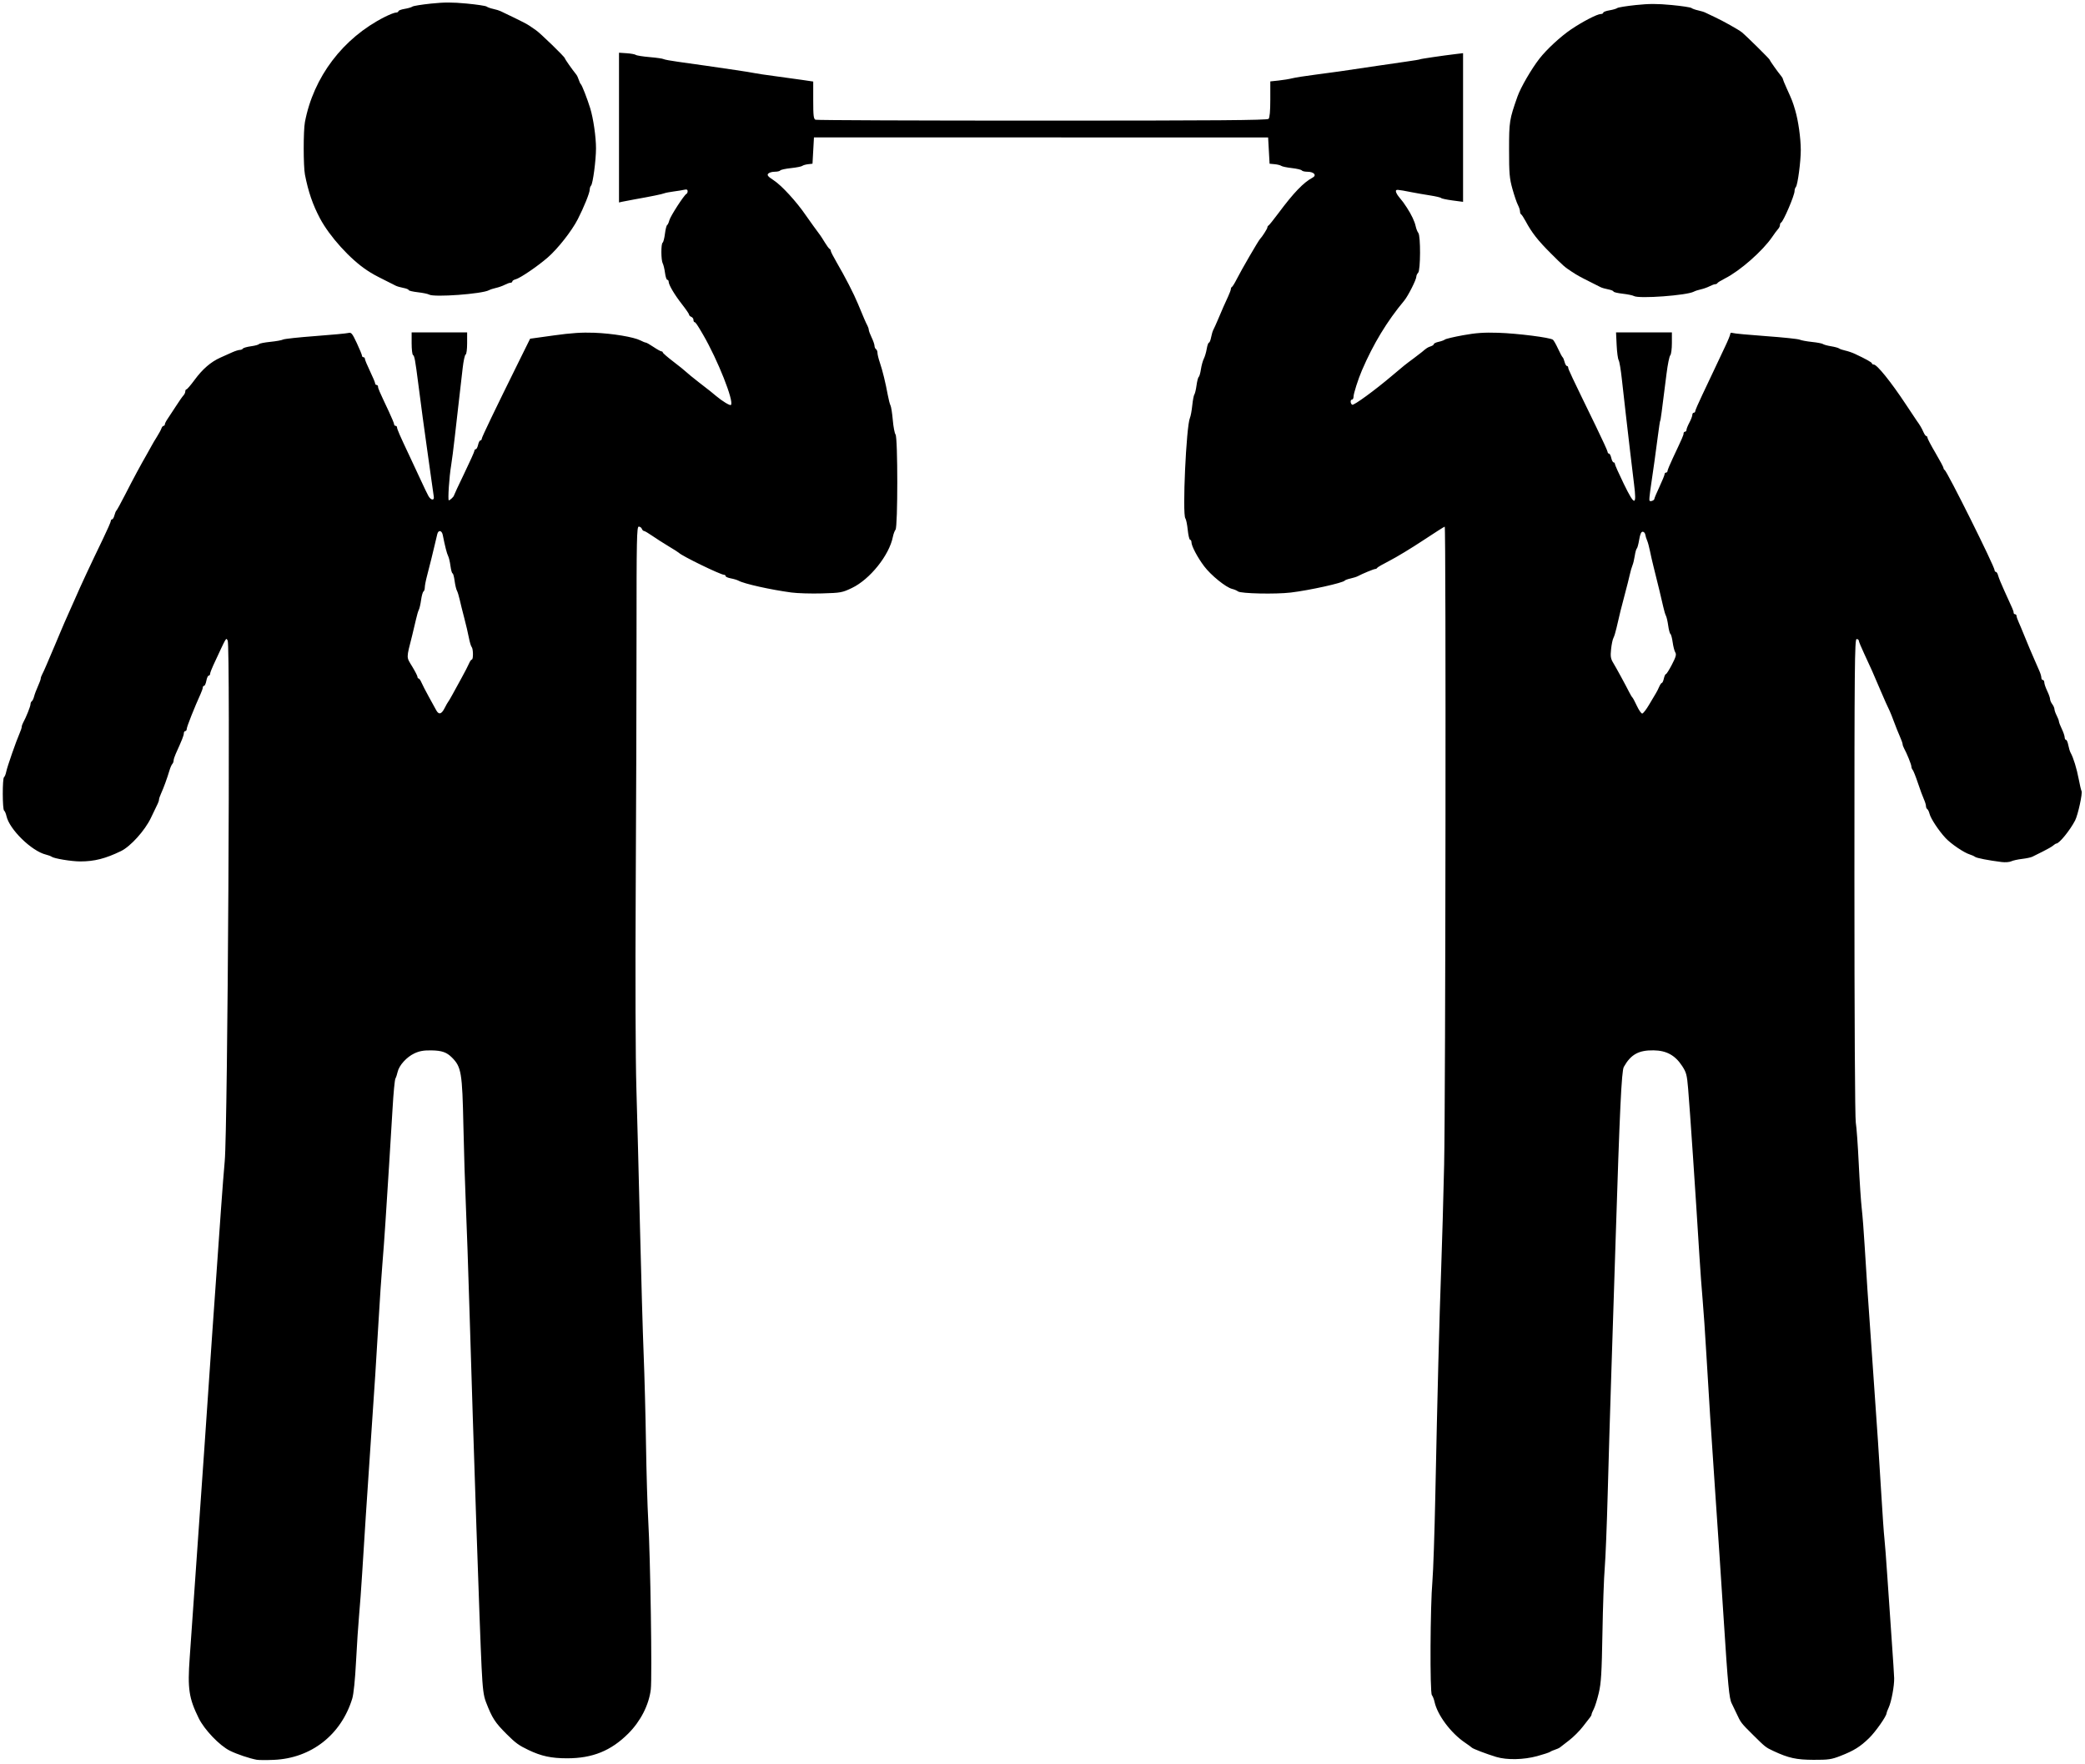
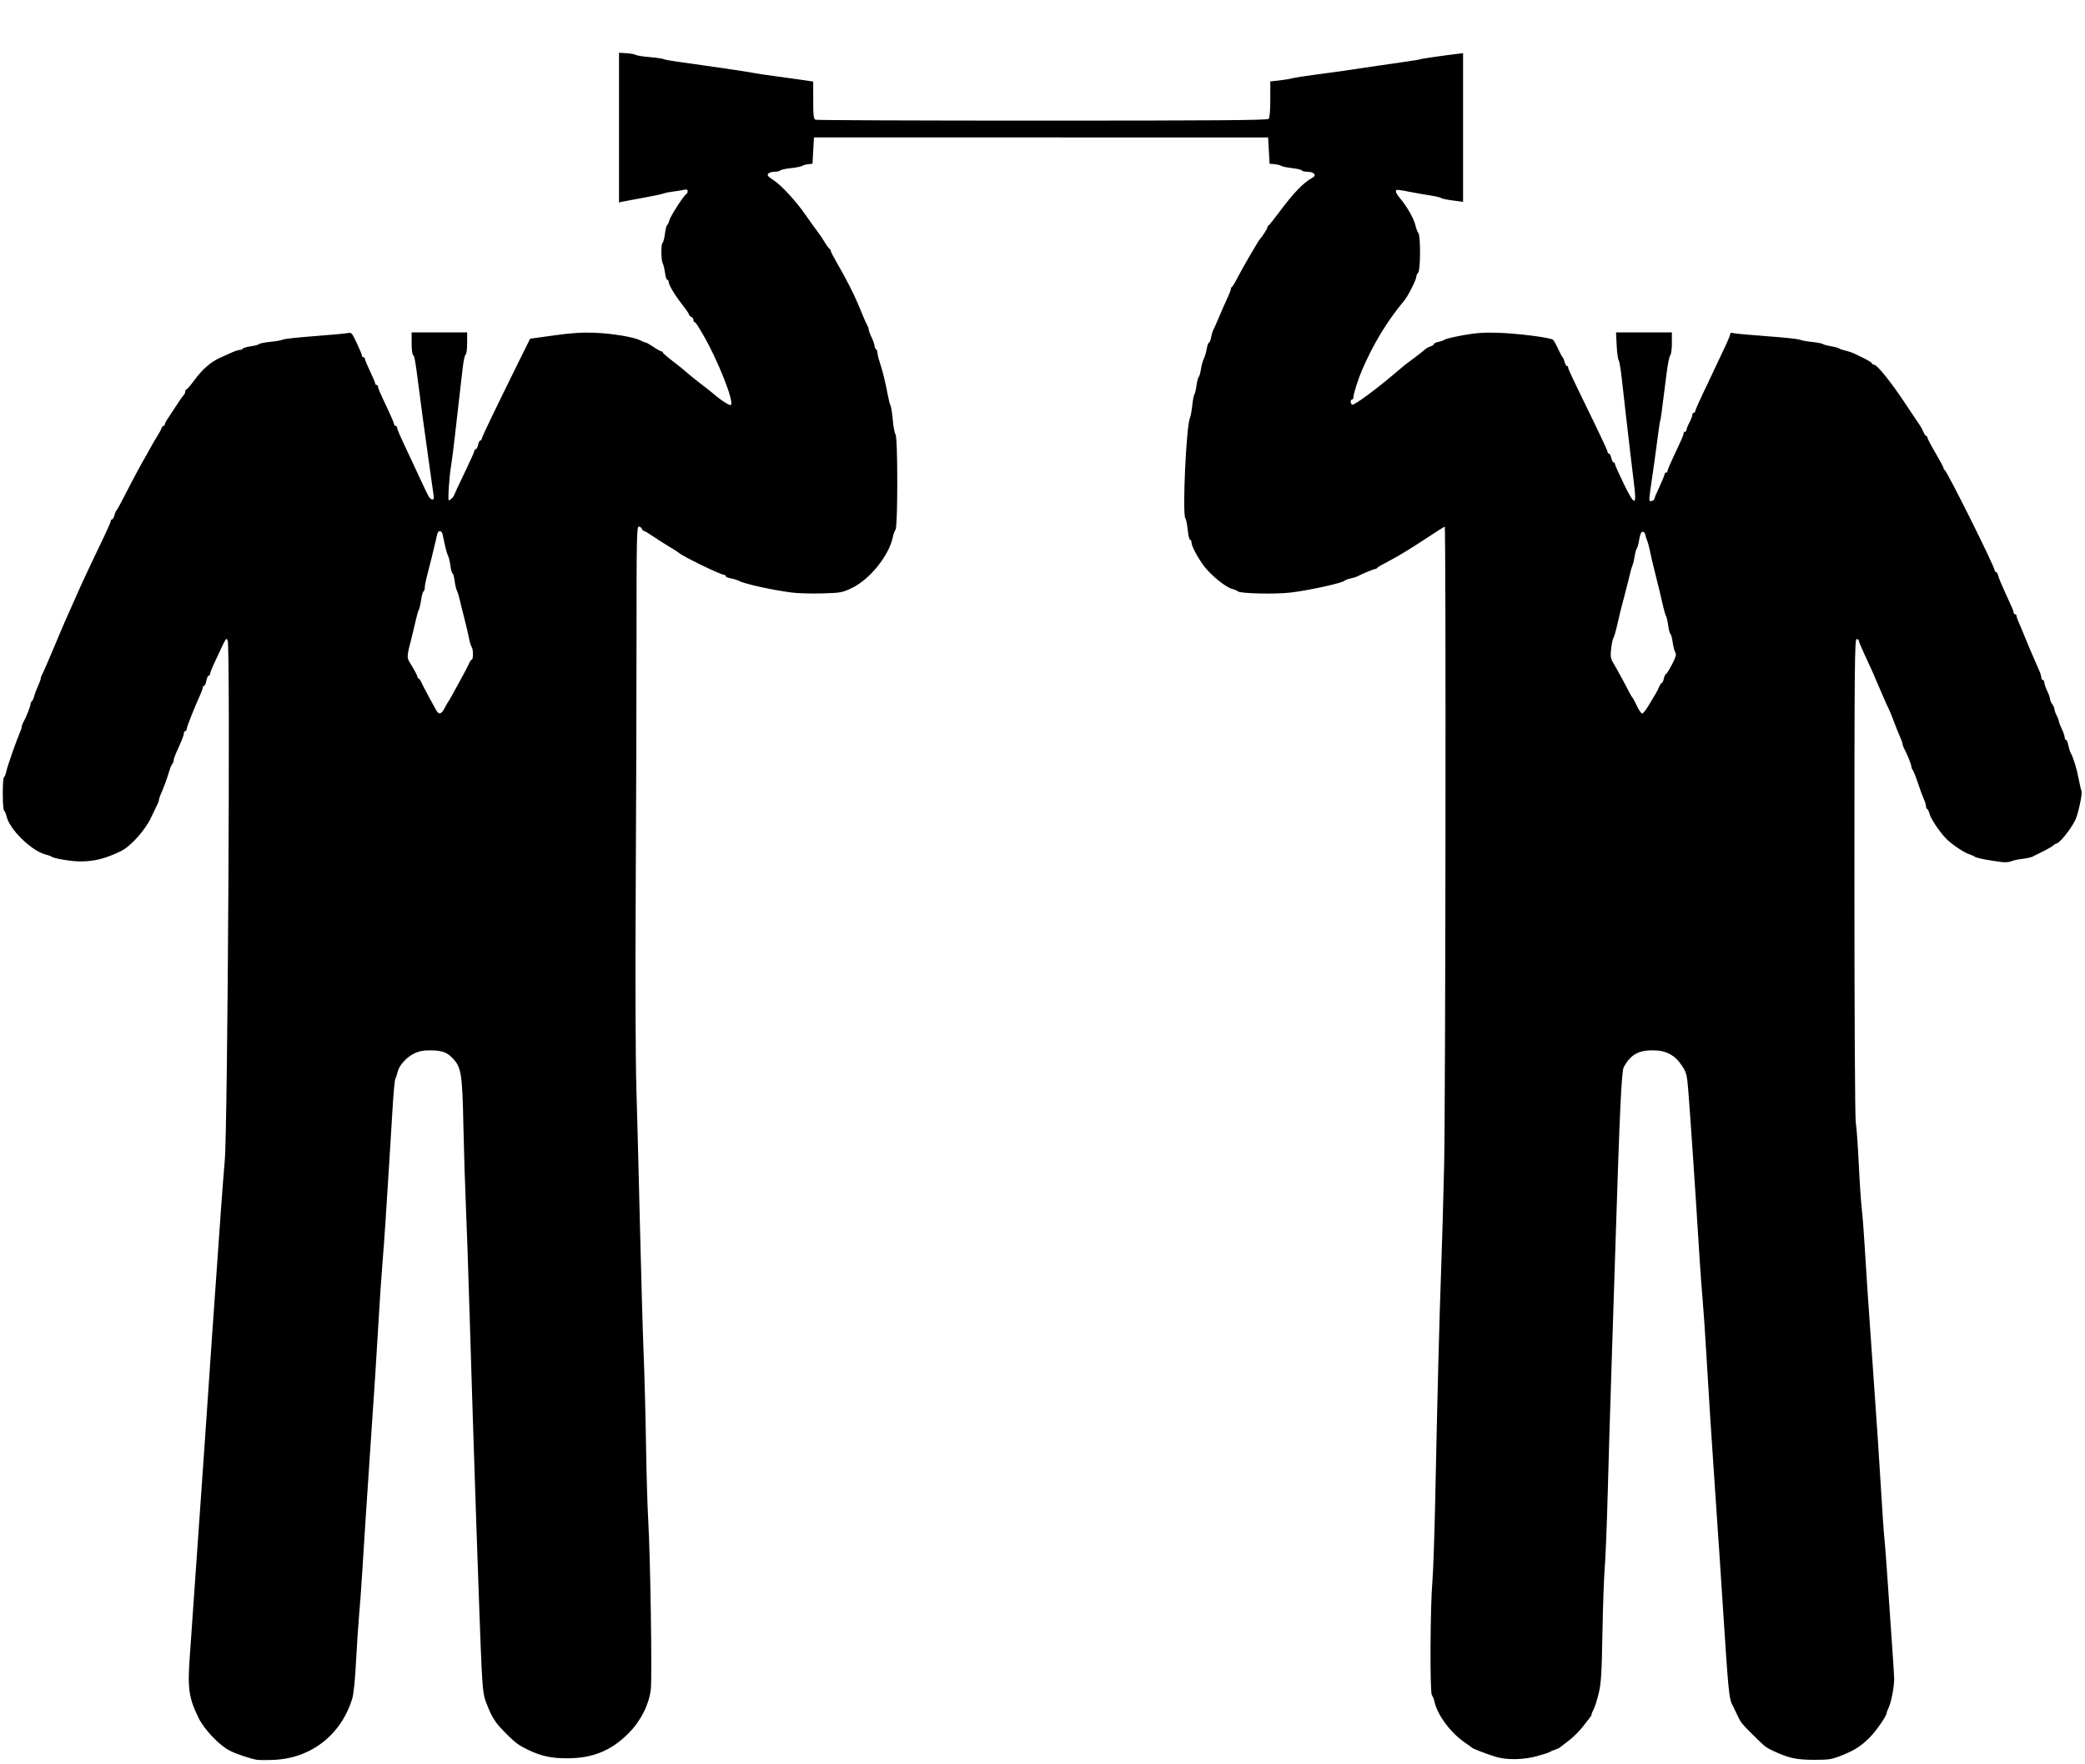
<svg xmlns="http://www.w3.org/2000/svg" viewBox="0 0 1308 1106.667" height="1106.667" width="1308" id="svg10" version="1.1">
  <defs id="defs14" />
  <path id="path20" d="m 161.13,1103.924 c -4.636,-0.846 -12.492,-3.493 -16.948,-5.709 -6.424,-3.196 -15.933,-13.121 -19.495,-20.348 -6.197,-12.575 -7.084,-18.506 -5.677,-37.984 1.058,-14.644 2.698,-38.076 4.906,-70.083 1.577,-22.856 2.912,-41.938 4.312,-61.609 0.547,-7.684 1.584,-22.834 2.305,-33.667 0.721,-10.833 1.909,-28.148 2.641,-38.477 0.732,-10.329 1.94,-27.438 2.684,-38.019 0.745,-10.581 2.007,-28.514 2.806,-39.851 0.798,-11.337 1.843,-24.735 2.32,-29.774 1.87,-19.723 3.601,-323.813 1.859,-326.568 -1.149,-1.817 -0.279,-3.313 -9.083,15.608 -1.07,2.3 -1.946,4.671 -1.946,5.268 0,0.597 -0.394,1.085 -0.875,1.085 -0.481,0 -1.145,1.443 -1.476,3.206 -0.331,1.764 -0.968,3.206 -1.416,3.206 -0.448,0 -0.814,0.453 -0.814,1.007 0,0.554 -0.591,2.306 -1.312,3.893 -3.883,8.541 -8.765,20.839 -8.765,22.078 0,0.781 -0.412,1.421 -0.916,1.421 -0.504,0 -0.916,0.641 -0.916,1.424 0,1.285 -1.123,4.125 -5.105,12.914 -0.719,1.588 -1.308,3.463 -1.308,4.168 0,0.705 -0.374,1.673 -0.831,2.152 -0.457,0.479 -1.256,2.313 -1.776,4.077 -1.377,4.67 -3.691,11.026 -5.221,14.338 -0.733,1.588 -1.333,3.345 -1.333,3.906 0,0.561 -0.369,1.735 -0.819,2.61 -0.451,0.875 -2.364,4.858 -4.252,8.852 -3.733,7.895 -12.778,17.931 -18.785,20.842 -9.781,4.739 -16.711,6.494 -25.614,6.485 -5.439,-0.005 -16.375,-1.809 -17.864,-2.946 -0.504,-0.385 -2.122,-0.988 -3.596,-1.342 C 19.903,533.951 5.896,520.297 4.064,511.957 3.708,510.339 3.037,508.779 2.572,508.492 1.498,507.828 1.453,488.2 2.524,487.538 c 0.439,-0.271 1.065,-1.83 1.392,-3.464 0.623,-3.116 6.255,-19.277 8.444,-24.231 0.702,-1.588 1.276,-3.345 1.276,-3.906 0,-0.561 0.398,-1.735 0.884,-2.61 1.855,-3.338 4.613,-10.251 4.613,-11.564 0,-0.754 0.367,-1.597 0.815,-1.874 0.448,-0.277 1.097,-1.627 1.441,-3 0.345,-1.373 1.421,-4.24 2.392,-6.371 0.971,-2.131 1.765,-4.315 1.765,-4.854 0,-0.538 0.398,-1.695 0.884,-2.57 0.486,-0.875 1.753,-3.652 2.815,-6.171 1.908,-4.526 3.925,-9.264 5.46,-12.826 0.435,-1.008 1.909,-4.512 3.277,-7.787 1.368,-3.275 3.608,-8.428 4.978,-11.451 1.37,-3.023 3.206,-7.146 4.08,-9.161 3.795,-8.75 9.37,-20.706 17.561,-37.664 2.705,-5.599 4.918,-10.649 4.918,-11.222 0,-0.573 0.368,-1.042 0.817,-1.042 0.449,0 1.1,-1.13 1.447,-2.51 0.347,-1.381 0.907,-2.72 1.244,-2.977 0.338,-0.257 2.825,-4.796 5.527,-10.086 5.019,-9.828 9.77,-18.662 13.549,-25.193 1.166,-2.015 2.544,-4.489 3.062,-5.497 0.518,-1.008 1.985,-3.481 3.261,-5.497 1.276,-2.015 2.556,-4.386 2.845,-5.268 0.289,-0.882 0.89,-1.603 1.335,-1.603 0.445,0 0.809,-0.429 0.809,-0.953 0,-0.524 0.778,-2.07 1.73,-3.435 0.951,-1.365 3.313,-4.956 5.247,-7.979 1.935,-3.023 4.042,-6.041 4.683,-6.707 0.641,-0.666 1.166,-1.8 1.166,-2.519 0,-0.72 0.333,-1.309 0.739,-1.309 0.407,0 2.706,-2.678 5.109,-5.951 4.97,-6.769 10.155,-11.247 16.138,-13.938 2.267,-1.02 5.628,-2.527 7.467,-3.35 1.84,-0.823 3.98,-1.496 4.756,-1.496 0.776,0 1.642,-0.374 1.924,-0.83 0.282,-0.457 2.573,-1.114 5.092,-1.46 2.518,-0.346 4.783,-0.961 5.034,-1.367 0.251,-0.405 3.429,-1.036 7.064,-1.401 3.635,-0.365 7.244,-1.016 8.02,-1.446 0.776,-0.43 9.862,-1.412 20.191,-2.181 10.329,-0.769 19.692,-1.647 20.805,-1.951 1.79,-0.488 2.402,0.252 5.268,6.373 1.783,3.809 3.243,7.357 3.243,7.884 0,0.527 0.412,0.958 0.916,0.958 0.504,0 0.916,0.472 0.916,1.049 0,0.577 1.443,4.049 3.206,7.715 1.764,3.667 3.206,7.111 3.206,7.654 0,0.543 0.412,0.988 0.916,0.988 0.504,0 0.916,0.488 0.916,1.085 0,1.084 0.556,2.363 6.769,15.563 1.819,3.866 3.308,7.473 3.308,8.016 0,0.543 0.412,0.988 0.916,0.988 0.504,0 0.916,0.435 0.916,0.966 0,1.059 1.833,5.258 7.775,17.814 2.146,4.535 5.416,11.543 7.266,15.574 1.85,4.031 3.937,8.36 4.639,9.619 1.532,2.752 3.807,3.061 3.38,0.458 -0.165,-1.008 -0.882,-6.058 -1.593,-11.223 -0.711,-5.165 -1.925,-13.822 -2.697,-19.238 -1.727,-12.108 -3.548,-25.612 -5.404,-40.079 -1.97,-15.355 -2.415,-17.782 -3.369,-18.372 -0.46,-0.284 -0.836,-3.584 -0.836,-7.334 v -6.817 h 17.406 17.406 v 6.795 c 0,3.824 -0.41,6.931 -0.939,7.107 -0.516,0.172 -1.356,4.02 -1.865,8.55 -0.51,4.531 -1.505,13.185 -2.212,19.231 -0.707,6.046 -1.93,16.765 -2.718,23.819 -0.788,7.054 -1.817,15.093 -2.287,17.864 -1.214,7.162 -2.2,21.987 -1.462,21.987 0.719,0 3.238,-2.395 3.238,-3.08 0,-0.254 2.886,-6.437 6.413,-13.741 3.527,-7.303 6.413,-13.721 6.413,-14.261 0,-0.54 0.38,-0.983 0.843,-0.983 0.464,0 1.115,-1.237 1.447,-2.748 0.332,-1.512 0.983,-2.748 1.447,-2.748 0.464,0 0.843,-0.462 0.843,-1.028 0,-0.947 7.934,-17.458 23.974,-49.891 l 6.38,-12.9 14.877,-2.07 c 10.956,-1.524 17.641,-1.964 25.361,-1.669 11.394,0.435 24.858,2.675 28.967,4.818 1.423,0.742 2.94,1.352 3.371,1.355 0.431,0.003 2.616,1.242 4.856,2.754 2.24,1.512 4.464,2.748 4.942,2.748 0.479,0 0.87,0.313 0.87,0.697 0,0.383 2.961,2.955 6.581,5.715 3.619,2.76 7.226,5.664 8.016,6.452 0.79,0.789 4.321,3.676 7.848,6.417 3.527,2.741 6.825,5.303 7.329,5.695 0.504,0.391 2.153,1.75 3.664,3.02 3.943,3.311 8.717,6.193 9.297,5.612 2.107,-2.107 -8.277,-28.288 -17.507,-44.143 -3.572,-6.135 -4.69,-7.776 -5.303,-7.781 -0.378,-0.003 -0.687,-0.637 -0.687,-1.409 0,-0.772 -0.618,-1.64 -1.374,-1.93 -0.756,-0.29 -1.374,-0.904 -1.374,-1.365 0,-0.461 -2.011,-3.405 -4.469,-6.544 -4.688,-5.986 -8.357,-12.206 -8.357,-14.167 0,-0.637 -0.387,-1.159 -0.86,-1.159 -0.473,0 -1.112,-1.958 -1.421,-4.352 -0.309,-2.393 -0.952,-5.067 -1.43,-5.942 -1.096,-2.007 -1.144,-12.331 -0.06,-13.001 0.445,-0.275 1.092,-2.766 1.438,-5.536 0.346,-2.77 0.967,-5.245 1.38,-5.5 0.413,-0.255 1.036,-1.601 1.385,-2.99 0.648,-2.581 9.339,-16.024 10.717,-16.577 0.419,-0.168 0.761,-0.934 0.761,-1.703 0,-0.984 -0.61,-1.252 -2.061,-0.906 -1.134,0.27 -4.123,0.758 -6.642,1.084 -2.519,0.326 -5.199,0.844 -5.955,1.152 -1.374,0.56 -8.439,2.002 -18.78,3.835 -3.023,0.536 -6.424,1.186 -7.558,1.445 l -2.061,0.471 -5.7e-4,-46.968 -5.6e-4,-46.968 4.81,0.323 c 2.646,0.178 5.222,0.647 5.726,1.044 0.504,0.396 4.42,1.019 8.703,1.384 4.283,0.365 8.199,0.926 8.703,1.247 0.504,0.321 4.626,1.084 9.161,1.697 4.535,0.612 12.368,1.717 17.406,2.456 5.039,0.738 13.402,1.96 18.584,2.715 5.183,0.755 10.563,1.623 11.957,1.929 1.394,0.306 7.047,1.149 12.564,1.874 5.516,0.725 13.225,1.789 17.129,2.365 l 7.1,1.047 V 62.855 c 0,9.828 0.232,11.793 1.449,12.26 0.797,0.306 64.82,0.556 142.273,0.556 108.308,0 141.077,-0.254 141.923,-1.099 0.735,-0.735 1.099,-4.81 1.099,-12.302 V 51.068 l 5.268,-0.56 c 2.897,-0.308 6.711,-0.935 8.474,-1.394 1.764,-0.458 8.36,-1.493 14.658,-2.298 10.877,-1.391 16.102,-2.137 38.477,-5.494 5.291,-0.794 13.536,-1.993 18.322,-2.666 4.787,-0.672 8.703,-1.326 8.703,-1.451 0,-0.229 14.504,-2.362 22.674,-3.334 l 4.352,-0.518 v 46.633 46.633 l -6.642,-0.883 c -3.653,-0.486 -6.848,-1.166 -7.1,-1.511 -0.252,-0.345 -3.344,-1.077 -6.871,-1.625 -3.527,-0.548 -8.68,-1.441 -11.451,-1.984 -9.526,-1.866 -10.077,-1.9 -10.077,-0.631 0,0.666 0.817,2.202 1.815,3.413 2.682,3.252 3.069,3.774 5.029,6.782 2.928,4.494 4.92,8.698 5.576,11.77 0.339,1.588 1.085,3.467 1.656,4.174 1.496,1.851 1.404,23.45 -0.106,24.961 -0.63,0.63 -1.145,1.734 -1.145,2.453 0,1.876 -5.182,12.139 -7.584,15.022 -10.823,12.986 -19.341,27.031 -26.544,43.768 -2.364,5.492 -5.264,14.58 -5.264,16.494 0,1.006 -0.412,1.829 -0.916,1.829 -1.226,0 -1.173,2.482 0.07,3.249 0.964,0.596 14.209,-9.061 25.102,-18.302 7.393,-6.272 7.897,-6.675 13.765,-11.024 2.015,-1.493 4.165,-3.142 4.777,-3.664 3.059,-2.608 3.756,-3.062 5.599,-3.647 1.095,-0.348 1.991,-0.984 1.991,-1.413 0,-0.43 1.34,-1.068 2.977,-1.418 1.638,-0.35 3.435,-1.004 3.994,-1.453 0.559,-0.449 5.712,-1.665 11.451,-2.703 8.045,-1.455 13.057,-1.803 21.886,-1.522 12.217,0.39 32.739,2.995 34.391,4.367 0.548,0.455 1.997,3.005 3.219,5.666 1.222,2.661 2.503,5.049 2.846,5.306 0.343,0.257 0.908,1.597 1.254,2.977 0.347,1.381 0.998,2.51 1.447,2.51 0.449,0 0.817,0.469 0.817,1.042 0,1.003 1.647,4.489 17.531,37.117 3.962,8.139 7.204,15.25 7.204,15.803 0,0.553 0.38,1.005 0.843,1.005 0.464,0 1.115,1.237 1.447,2.748 0.332,1.512 0.983,2.748 1.447,2.748 0.464,0 0.843,0.465 0.843,1.034 0,0.569 2.507,6.183 5.571,12.476 6.858,14.086 8.188,14.089 6.4,0.016 -0.657,-5.172 -1.782,-14.557 -2.5,-20.855 -0.718,-6.298 -1.914,-16.605 -2.657,-22.903 -0.743,-6.298 -1.859,-16.192 -2.479,-21.987 -0.62,-5.794 -1.521,-11.147 -2.001,-11.894 -0.48,-0.747 -1.046,-4.973 -1.257,-9.39 l -0.384,-8.031 h 17.518 17.518 v 6.688 c 0,3.7 -0.457,7.144 -1.022,7.71 -0.562,0.562 -1.607,5.695 -2.322,11.406 -3.114,24.882 -3.752,29.622 -3.985,29.622 -0.136,0 -0.798,4.329 -1.471,9.619 -1.145,8.998 -2.892,21.531 -4.791,34.354 -0.448,3.023 -0.651,5.788 -0.453,6.144 0.457,0.819 3.05,-0.135 3.05,-1.121 0,-0.405 1.443,-3.818 3.206,-7.583 1.764,-3.766 3.206,-7.307 3.206,-7.869 0,-0.562 0.412,-1.022 0.916,-1.022 0.504,0 0.916,-0.444 0.916,-0.988 0,-0.543 1.489,-4.15 3.308,-8.016 6.213,-13.2 6.769,-14.479 6.769,-15.563 0,-0.597 0.412,-1.085 0.916,-1.085 0.504,0 0.916,-0.521 0.916,-1.159 0,-0.637 0.825,-2.697 1.832,-4.577 1.008,-1.88 1.832,-4.038 1.832,-4.796 0,-0.758 0.412,-1.377 0.916,-1.377 0.504,0 0.916,-0.434 0.916,-0.965 0,-0.531 2.009,-5.169 4.465,-10.306 2.456,-5.137 6.005,-12.639 7.887,-16.67 1.882,-4.031 4.82,-10.265 6.528,-13.854 1.709,-3.589 3.107,-7.034 3.107,-7.656 0,-0.674 0.61,-0.896 1.511,-0.551 0.831,0.319 10.21,1.204 20.842,1.966 10.632,0.762 20.155,1.759 21.163,2.215 1.008,0.456 4.512,1.104 7.787,1.44 3.275,0.336 6.367,0.931 6.871,1.322 0.504,0.391 2.771,1.01 5.039,1.376 2.267,0.366 4.535,0.983 5.039,1.372 0.504,0.389 2.26,0.994 3.903,1.345 1.643,0.351 4.322,1.263 5.955,2.027 7.001,3.275 10.755,5.375 10.755,6.018 0,0.379 0.515,0.696 1.145,0.704 2.067,0.029 10.916,11.032 20.249,25.177 3.324,5.039 6.364,9.596 6.754,10.127 1.842,2.507 3.157,4.741 4.15,7.05 0.596,1.386 1.406,2.519 1.799,2.519 0.394,0 0.715,0.453 0.715,1.007 0,0.554 2.267,4.86 5.039,9.568 2.771,4.709 5.039,8.962 5.039,9.452 0,0.49 0.309,1.028 0.687,1.196 1.519,0.675 31.377,60.6 31.377,62.972 0,0.552 0.367,1.003 0.817,1.003 0.449,0 1.08,1.047 1.401,2.327 0.321,1.28 2.045,5.506 3.83,9.39 5.573,12.128 5.862,12.811 5.862,13.843 0,0.554 0.412,1.007 0.916,1.007 0.504,0 0.916,0.453 0.916,1.007 0,0.554 0.593,2.306 1.317,3.893 0.724,1.588 2.392,5.566 3.705,8.842 1.314,3.275 2.76,6.779 3.214,7.787 0.454,1.008 1.702,3.893 2.773,6.413 1.072,2.519 2.537,5.88 3.256,7.467 0.719,1.588 1.308,3.546 1.308,4.352 0,0.806 0.412,1.465 0.916,1.465 0.504,0 0.93,0.721 0.947,1.603 0.018,0.882 0.828,3.252 1.801,5.268 0.974,2.015 1.784,4.307 1.801,5.093 0.017,0.785 0.636,2.228 1.376,3.206 0.74,0.978 1.361,2.397 1.38,3.152 0.019,0.756 0.651,2.555 1.403,3.998 0.753,1.443 1.383,3.092 1.4,3.664 0.017,0.572 0.828,2.689 1.801,4.705 0.974,2.015 1.784,4.386 1.801,5.268 0.018,0.882 0.398,1.603 0.845,1.603 0.448,0 1.094,1.494 1.437,3.319 0.343,1.826 1.004,3.99 1.469,4.81 1.706,3.003 3.83,9.902 5.06,16.435 0.694,3.685 1.491,7.072 1.772,7.526 0.767,1.241 -2.226,15.008 -4.016,18.474 -3.173,6.141 -9.946,14.48 -11.761,14.48 -0.321,0 -1.235,0.572 -2.031,1.272 -0.795,0.699 -3.714,2.382 -6.485,3.74 -2.771,1.358 -5.724,2.828 -6.562,3.267 -0.838,0.439 -3.724,1.054 -6.413,1.367 -2.689,0.313 -5.771,0.995 -6.849,1.517 -1.078,0.521 -3.757,0.724 -5.955,0.451 -8.247,-1.026 -15.767,-2.492 -16.735,-3.263 -0.551,-0.438 -2.032,-1.111 -3.292,-1.495 -3.651,-1.112 -11.806,-6.645 -15.233,-10.336 -4.26,-4.587 -9.249,-12.143 -10.003,-15.148 -0.34,-1.353 -0.984,-2.686 -1.432,-2.963 -0.448,-0.277 -0.815,-1.138 -0.815,-1.914 0,-0.776 -0.593,-2.71 -1.317,-4.297 -0.725,-1.588 -2.42,-6.185 -3.767,-10.216 -1.347,-4.031 -2.816,-7.721 -3.263,-8.199 -0.448,-0.479 -0.814,-1.429 -0.814,-2.112 0,-1.208 -2.835,-8.235 -4.613,-11.435 -0.486,-0.875 -0.884,-2.031 -0.884,-2.57 0,-0.538 -0.772,-2.708 -1.715,-4.822 -0.943,-2.114 -2.583,-6.205 -3.644,-9.091 -1.061,-2.886 -2.29,-5.978 -2.731,-6.871 -1.286,-2.605 -3.559,-7.684 -5.646,-12.617 -4.587,-10.841 -6.477,-15.101 -10.439,-23.518 -1.819,-3.866 -3.308,-7.473 -3.308,-8.016 0,-0.543 -0.618,-0.988 -1.374,-0.988 -1.216,0 -1.374,17.184 -1.374,149.158 0,88.981 0.347,151.167 0.861,154.136 0.474,2.738 1.305,14.254 1.846,25.59 0.542,11.337 1.395,24.117 1.895,28.4 0.5,4.283 1.332,15.001 1.847,23.819 0.894,15.291 2.012,31.854 5.037,74.663 2.982,42.197 4.021,57.773 5.35,80.16 0.763,12.849 1.64,25.422 1.95,27.942 0.31,2.519 1.179,13.856 1.931,25.193 0.752,11.337 1.986,29.27 2.742,39.851 0.756,10.581 1.419,20.887 1.473,22.903 0.129,4.783 -1.736,14.802 -3.436,18.461 -0.738,1.588 -1.341,3.183 -1.341,3.545 0,1.829 -6.952,11.726 -10.985,15.637 -5.585,5.418 -9.494,7.851 -17.873,11.124 -5.693,2.224 -7.596,2.501 -16.948,2.471 -10.791,-0.035 -15.72,-1.121 -25.193,-5.551 -4.801,-2.245 -5.066,-2.454 -12.703,-10.025 -7.615,-7.55 -7.71,-7.673 -10.487,-13.675 -1.165,-2.519 -2.477,-5.251 -2.915,-6.071 -1.621,-3.034 -2.378,-10.995 -5.132,-53.934 -1.55,-24.162 -3.424,-52.262 -5.44,-81.534 -2.295,-33.336 -3.941,-58.986 -5.349,-83.366 -0.742,-12.849 -1.798,-28.308 -2.346,-34.354 -0.548,-6.046 -1.442,-18.208 -1.987,-27.025 -2.518,-40.784 -5.936,-91.423 -7.119,-105.475 -0.734,-8.723 -1.13,-10.215 -3.788,-14.275 -4.382,-6.694 -9.788,-9.655 -17.856,-9.78 -9.408,-0.146 -14.329,2.592 -18.705,10.407 -1.417,2.53 -2.566,26.819 -5.161,109.047 -0.771,24.437 -1.981,61.952 -2.69,83.366 -0.708,21.414 -1.721,55.219 -2.25,75.121 -0.529,19.903 -1.37,40.927 -1.869,46.722 -0.499,5.794 -1.146,24.14 -1.438,40.767 -0.445,25.279 -0.819,31.447 -2.285,37.651 -0.964,4.08 -2.377,8.615 -3.14,10.077 -0.762,1.462 -1.389,2.985 -1.392,3.384 0,0.399 -0.415,1.224 -0.914,1.832 -0.5,0.609 -2.566,3.265 -4.592,5.904 -2.026,2.639 -5.843,6.455 -8.482,8.482 -2.639,2.026 -5.242,4.042 -5.784,4.48 -0.543,0.438 -1.986,1.103 -3.206,1.479 -1.221,0.375 -2.632,0.998 -3.136,1.384 -0.504,0.386 -4.116,1.572 -8.026,2.636 -8.524,2.32 -18.987,2.525 -25.698,0.504 -5.916,-1.781 -14.677,-5.123 -15.288,-5.831 -0.252,-0.292 -2.191,-1.706 -4.309,-3.142 -8.909,-6.042 -17.333,-17.349 -19.105,-25.643 -0.339,-1.588 -1.085,-3.467 -1.656,-4.175 -1.299,-1.608 -1.034,-55.946 0.349,-71.544 0.514,-5.794 1.335,-30.117 1.826,-54.051 1.295,-63.22 2.537,-111.228 3.672,-141.998 0.549,-14.864 1.38,-44.134 1.848,-65.044 0.906,-40.477 1.238,-400.342 0.37,-400.342 -0.283,0 -6.425,3.913 -13.65,8.695 -7.224,4.782 -16.578,10.451 -20.785,12.597 -4.208,2.146 -7.788,4.211 -7.955,4.589 -0.168,0.378 -0.706,0.687 -1.195,0.687 -0.881,0 -8.184,3.014 -10.897,4.496 -0.772,0.422 -2.834,1.078 -4.581,1.457 -1.747,0.379 -3.382,0.976 -3.634,1.325 -1.03,1.429 -22.126,6.1 -33.896,7.504 -9.517,1.135 -31.357,0.668 -33.096,-0.709 -0.692,-0.548 -2.346,-1.255 -3.676,-1.572 -3.859,-0.92 -13.301,-8.56 -17.542,-14.194 -4.228,-5.616 -7.981,-12.73 -7.981,-15.128 0,-0.827 -0.379,-1.503 -0.843,-1.503 -0.464,0 -1.132,-2.783 -1.485,-6.184 -0.353,-3.401 -1.02,-6.657 -1.481,-7.235 -1.993,-2.497 0.533,-57.941 2.873,-63.077 0.459,-1.008 1.11,-4.512 1.446,-7.787 0.336,-3.275 0.931,-6.367 1.323,-6.871 0.391,-0.504 1.002,-3.08 1.358,-5.725 0.356,-2.645 0.973,-5.01 1.371,-5.256 0.399,-0.246 1.018,-2.406 1.377,-4.799 0.359,-2.393 1.182,-5.387 1.83,-6.653 0.647,-1.266 1.468,-4.054 1.824,-6.196 0.356,-2.141 0.977,-3.893 1.381,-3.893 0.403,0 1.014,-1.494 1.356,-3.319 0.342,-1.826 0.992,-3.99 1.444,-4.81 0.452,-0.82 1.69,-3.552 2.752,-6.071 2.772,-6.576 4.486,-10.476 6.469,-14.718 0.958,-2.049 1.742,-4.179 1.742,-4.733 0,-0.555 0.309,-1.146 0.687,-1.314 0.378,-0.168 1.728,-2.367 3,-4.886 2.925,-5.793 13.584,-24.142 14.636,-25.193 1.319,-1.319 4.581,-6.457 4.581,-7.215 0,-0.482 0.309,-1.014 0.687,-1.182 0.378,-0.168 3.138,-3.594 6.134,-7.614 9.738,-13.067 15.785,-19.364 21.566,-22.458 2.741,-1.467 0.788,-3.672 -3.251,-3.672 -1.672,0 -3.27,-0.372 -3.551,-0.826 -0.281,-0.454 -3.088,-1.119 -6.238,-1.476 -3.15,-0.358 -6.141,-0.983 -6.647,-1.389 -0.506,-0.407 -2.361,-0.876 -4.123,-1.043 l -3.203,-0.304 -0.458,-8.245 -0.458,-8.245 H 653.084 510.628 l -0.458,8.245 -0.458,8.245 -2.748,0.31 c -1.512,0.171 -3.161,0.645 -3.664,1.055 -0.504,0.41 -3.705,1.04 -7.113,1.401 -3.408,0.361 -6.421,1.02 -6.696,1.464 -0.275,0.444 -1.867,0.808 -3.54,0.808 -1.672,0 -3.498,0.552 -4.058,1.227 -0.799,0.962 -0.056,1.85 3.446,4.119 5.008,3.245 14.415,13.506 20.25,22.088 1.446,2.126 7.744,10.851 8.964,12.417 0.392,0.504 1.714,2.565 2.936,4.581 1.222,2.015 2.549,3.802 2.948,3.97 0.399,0.168 0.726,0.714 0.726,1.214 0,0.5 1.683,3.79 3.739,7.311 5.348,9.157 10.721,19.616 13.346,25.982 3.655,8.861 4.936,11.81 5.862,13.5 0.479,0.875 0.886,2.112 0.903,2.748 0.017,0.637 0.828,2.807 1.801,4.822 0.974,2.015 1.784,4.362 1.801,5.214 0.017,0.852 0.443,1.804 0.947,2.115 0.504,0.311 0.916,1.352 0.916,2.312 0,0.96 0.674,3.719 1.498,6.13 1.661,4.86 3.588,12.74 4.993,20.416 0.507,2.771 1.265,5.673 1.684,6.449 0.419,0.776 1.064,4.898 1.434,9.161 0.37,4.263 1.142,8.329 1.716,9.036 1.465,1.805 1.469,57.91 0.005,59.723 -0.572,0.708 -1.323,2.729 -1.67,4.493 -2.269,11.541 -14.402,26.693 -25.69,32.084 -6.111,2.918 -6.995,3.079 -18.78,3.412 -6.802,0.192 -15.459,-0.066 -19.238,-0.574 -13.02,-1.75 -29.672,-5.469 -33.096,-7.393 -0.82,-0.46 -2.984,-1.117 -4.81,-1.46 -1.826,-0.342 -3.32,-0.989 -3.32,-1.437 0,-0.448 -0.435,-0.814 -0.966,-0.814 -2.204,0 -26.661,-11.904 -28.349,-13.798 -0.252,-0.283 -3.138,-2.116 -6.413,-4.075 -3.275,-1.958 -7.909,-4.922 -10.297,-6.586 -2.388,-1.664 -4.715,-3.025 -5.17,-3.025 -0.455,0 -1.065,-0.618 -1.355,-1.374 -0.29,-0.756 -1.159,-1.374 -1.93,-1.374 -1.247,0 -1.403,7.643 -1.405,68.938 -9.2e-4,37.916 -0.23,110.163 -0.51,160.549 -0.299,53.893 -0.125,104.436 0.421,122.759 0.511,17.131 1.532,56.501 2.269,87.489 0.737,30.988 1.772,66.853 2.3,79.702 0.528,12.849 1.185,37.996 1.459,55.883 0.274,17.887 0.91,39.53 1.413,48.096 1.346,22.929 2.494,98.572 1.608,105.986 -1.16,9.714 -6.381,19.972 -14.087,27.677 -10.864,10.864 -22.462,15.568 -38.388,15.568 -9.944,0 -16.176,-1.337 -24.277,-5.207 -6.031,-2.881 -8.073,-4.366 -13.633,-9.911 -7.352,-7.332 -9.102,-10.035 -12.987,-20.057 -1.582,-4.081 -2.111,-8.258 -2.785,-21.987 -1.13,-23.02 -5.038,-138.25 -7.581,-223.532 -0.744,-24.941 -1.774,-54.829 -2.29,-66.418 -0.515,-11.589 -1.206,-33.85 -1.535,-49.47 -0.709,-33.655 -1.29,-37.117 -7.231,-43.057 -3.285,-3.285 -6.361,-4.345 -12.886,-4.441 -4.827,-0.071 -7.47,0.4 -10.662,1.901 -4.849,2.279 -9.587,7.525 -10.483,11.606 -0.336,1.531 -0.964,3.415 -1.395,4.187 -0.431,0.772 -1.222,9.031 -1.758,18.352 -0.536,9.321 -1.534,25.605 -2.219,36.187 -0.685,10.581 -1.686,26.247 -2.225,34.812 -0.539,8.566 -1.441,20.958 -2.004,27.539 -0.563,6.581 -1.616,22.246 -2.338,34.812 -1.288,22.399 -2.501,41.136 -5.393,83.311 -1.755,25.592 -3.612,54.066 -4.929,75.579 -0.54,8.818 -1.402,20.567 -1.916,26.109 -0.514,5.543 -1.373,18.529 -1.908,28.858 -0.6,11.574 -1.512,20.538 -2.377,23.361 -6.976,22.75 -25.735,37.422 -49.151,38.442 -4.631,0.202 -9.45,0.179 -10.71,-0.051 z M 278.936,444.178 c 0.961,-1.889 1.954,-3.643 2.206,-3.896 0.252,-0.253 1.466,-2.315 2.699,-4.581 1.232,-2.266 3.832,-7.006 5.777,-10.533 1.945,-3.527 4.016,-7.546 4.602,-8.932 0.586,-1.386 1.388,-2.519 1.781,-2.519 0.989,0 0.904,-6.761 -0.099,-7.833 -0.448,-0.479 -1.246,-3.138 -1.774,-5.909 -0.528,-2.771 -1.832,-8.337 -2.898,-12.368 -1.066,-4.031 -2.346,-9.184 -2.844,-11.451 -0.498,-2.267 -1.281,-4.808 -1.742,-5.646 -0.46,-0.838 -1.115,-3.62 -1.455,-6.184 -0.34,-2.563 -0.924,-4.661 -1.298,-4.661 -0.374,0 -0.958,-2.097 -1.298,-4.66 -0.34,-2.563 -0.995,-5.346 -1.455,-6.184 -0.755,-1.374 -2.017,-6.316 -3.372,-13.204 -0.597,-3.037 -2.817,-3.33 -3.469,-0.458 -0.257,1.134 -0.919,3.916 -1.47,6.184 -0.551,2.267 -1.544,6.39 -2.206,9.161 -0.662,2.771 -1.864,7.496 -2.67,10.499 -0.806,3.003 -1.465,6.38 -1.465,7.504 0,1.124 -0.374,2.275 -0.83,2.557 -0.457,0.282 -1.126,2.661 -1.487,5.285 -0.361,2.625 -1.001,5.407 -1.423,6.183 -0.422,0.776 -1.218,3.472 -1.769,5.991 -0.552,2.519 -1.63,7.054 -2.397,10.077 -3.753,14.793 -3.751,13.325 -0.032,19.446 1.847,3.041 3.358,5.99 3.358,6.554 0,0.564 0.322,1.025 0.715,1.025 0.393,0 1.195,1.134 1.781,2.519 0.586,1.386 2.659,5.405 4.605,8.932 1.946,3.527 4.045,7.34 4.664,8.474 1.624,2.975 3.274,2.545 5.268,-1.374 z M 1034.644,441.888 c 1.835,-3.149 3.735,-6.344 4.222,-7.1 0.487,-0.756 1.373,-2.508 1.969,-3.893 0.596,-1.386 1.373,-2.519 1.726,-2.519 0.353,0 0.914,-1.237 1.246,-2.748 0.332,-1.512 0.907,-2.748 1.279,-2.748 0.371,0 2.074,-2.7 3.784,-6 2.458,-4.746 2.9,-6.334 2.113,-7.595 -0.548,-0.877 -1.291,-3.742 -1.652,-6.366 -0.361,-2.625 -0.991,-4.979 -1.401,-5.232 -0.409,-0.253 -1.04,-2.608 -1.401,-5.232 -0.361,-2.625 -1.001,-5.407 -1.423,-6.183 -0.422,-0.776 -1.17,-3.266 -1.662,-5.533 -0.901,-4.151 -3.531,-15.015 -6.097,-25.193 -0.762,-3.023 -1.799,-7.558 -2.304,-10.077 -0.505,-2.519 -1.295,-5.405 -1.755,-6.413 -0.46,-1.008 -0.967,-2.657 -1.126,-3.664 -0.159,-1.008 -0.901,-1.832 -1.65,-1.832 -0.938,0 -1.622,1.566 -2.198,5.039 -0.46,2.771 -1.131,5.245 -1.491,5.497 -0.36,0.252 -0.935,2.313 -1.277,4.581 -0.342,2.267 -0.987,4.947 -1.433,5.955 -0.446,1.008 -1.217,3.687 -1.714,5.955 -0.497,2.267 -1.794,7.421 -2.883,11.451 -2.136,7.909 -3.829,14.739 -5.448,21.987 -0.563,2.519 -1.426,5.307 -1.918,6.196 -0.492,0.888 -1.149,4.049 -1.46,7.023 -0.467,4.463 -0.243,5.941 1.282,8.462 1.957,3.235 7.835,14.018 10.155,18.629 0.761,1.512 1.636,2.954 1.944,3.206 0.309,0.252 1.572,2.622 2.807,5.268 1.235,2.645 2.737,4.81 3.338,4.81 0.6,0 2.593,-2.577 4.429,-5.726 z" style="fill:#000000;stroke-width:0.916" />
-   <path id="path24" d="m 1025.026,185.706 c -0.756,-0.448 -3.951,-1.106 -7.1,-1.463 -3.149,-0.357 -5.726,-0.976 -5.726,-1.374 0,-0.398 -1.494,-1.004 -3.319,-1.347 -1.825,-0.342 -3.99,-0.973 -4.81,-1.401 -0.82,-0.428 -3.758,-1.91 -6.529,-3.295 -6.424,-3.209 -8.077,-4.125 -11.451,-6.346 -4.651,-3.062 -5.067,-3.426 -13.184,-11.524 -8.132,-8.113 -11.922,-12.944 -15.75,-20.074 -1.217,-2.267 -2.522,-4.26 -2.9,-4.428 -0.378,-0.168 -0.69,-0.992 -0.693,-1.832 -0.003,-0.84 -0.606,-2.677 -1.339,-4.084 -0.734,-1.406 -2.277,-5.941 -3.43,-10.077 -1.837,-6.593 -2.096,-9.611 -2.096,-24.468 0,-17.763 0.194,-18.991 5.274,-33.438 1.995,-5.673 8.719,-17.27 13.786,-23.776 4.525,-5.81 13.268,-13.892 19.83,-18.333 7.179,-4.857 16.374,-9.624 18.596,-9.64 0.882,-0.006 1.603,-0.388 1.603,-0.847 0,-0.46 1.752,-1.125 3.893,-1.478 2.141,-0.353 4.331,-0.994 4.866,-1.423 0.535,-0.43 5.796,-1.284 11.692,-1.899 8.361,-0.871 13.268,-0.877 22.301,-0.026 6.37,0.6 12.034,1.454 12.585,1.896 0.552,0.443 2.433,1.111 4.18,1.485 1.747,0.374 3.808,1.014 4.581,1.422 0.772,0.408 3.466,1.692 5.985,2.854 4.864,2.242 14.762,7.788 16.784,9.404 2.709,2.165 17.57,16.839 17.57,17.349 0,0.481 4.804,7.271 7.341,10.375 0.497,0.609 0.904,1.356 0.904,1.66 0,0.304 1.064,2.898 2.364,5.764 3.501,7.717 3.776,8.426 5.395,13.914 1.927,6.533 3.428,17.225 3.472,24.735 0.043,7.136 -1.936,22.094 -3.084,23.315 -0.45,0.479 -0.818,1.625 -0.818,2.547 0,2.727 -7.032,19.15 -8.474,19.791 -0.378,0.168 -0.687,0.86 -0.687,1.538 0,0.678 -0.515,1.777 -1.145,2.443 -0.63,0.666 -2.28,2.883 -3.667,4.927 -5.973,8.805 -20.234,21.353 -29.666,26.103 -2.451,1.234 -4.594,2.554 -4.762,2.932 -0.168,0.378 -0.786,0.69 -1.374,0.693 -0.588,0.003 -2.175,0.583 -3.526,1.288 -1.352,0.705 -3.812,1.58 -5.467,1.943 -1.655,0.363 -3.641,1.01 -4.413,1.437 -4.287,2.369 -34.504,4.585 -37.591,2.757 z" style="fill:#000000;stroke-width:0.916" />
-   <path id="path26" d="m 269.183,184.79 c -0.756,-0.447 -3.951,-1.106 -7.1,-1.463 -3.149,-0.357 -5.726,-0.976 -5.726,-1.374 0,-0.398 -1.494,-1.004 -3.319,-1.347 -1.826,-0.342 -3.99,-0.973 -4.81,-1.4 -0.82,-0.428 -3.758,-1.91 -6.529,-3.295 -6.424,-3.209 -8.077,-4.125 -11.451,-6.346 -10.558,-6.95 -23.481,-21.221 -29.527,-32.606 -4.494,-8.464 -7.336,-16.733 -9.412,-27.391 -1.029,-5.283 -1.043,-27.595 -0.02,-32.98 5.377,-28.315 23.838,-52.67 49.952,-65.901 3.023,-1.532 6.218,-2.79 7.1,-2.796 0.882,-0.006 1.603,-0.388 1.603,-0.847 0,-0.46 1.752,-1.125 3.893,-1.478 2.141,-0.353 4.331,-0.994 4.866,-1.423 0.535,-0.43 5.796,-1.284 11.692,-1.899 8.361,-0.871 13.268,-0.877 22.301,-0.026 6.37,0.6 12.034,1.454 12.585,1.896 0.552,0.443 2.433,1.111 4.18,1.485 1.747,0.374 3.808,1.005 4.581,1.402 0.772,0.397 4.702,2.285 8.733,4.195 4.031,1.91 8.209,4.109 9.284,4.887 1.075,0.778 2.909,2.033 4.074,2.789 2.592,1.681 18.248,16.873 18.248,17.707 0,0.502 4.44,6.831 7.229,10.305 0.436,0.543 1.104,1.985 1.486,3.206 0.381,1.221 0.951,2.426 1.266,2.678 0.718,0.575 4.03,9.062 5.903,15.127 1.958,6.342 3.651,18.057 3.638,25.182 -0.014,7.486 -1.96,22.16 -3.093,23.315 -0.469,0.479 -0.853,1.625 -0.853,2.547 0,2.025 -3.639,11.052 -7.477,18.547 -3.791,7.403 -12.504,18.497 -18.887,24.046 -6.362,5.532 -17.306,12.967 -20.13,13.676 -1.134,0.285 -2.061,0.885 -2.061,1.334 0,0.449 -0.515,0.819 -1.145,0.822 -0.63,0.003 -2.251,0.583 -3.603,1.288 -1.352,0.705 -3.812,1.58 -5.467,1.943 -1.655,0.363 -3.641,1.01 -4.413,1.437 -4.287,2.369 -34.503,4.585 -37.591,2.757 z" style="fill:#000000;stroke-width:0.916" />
+   <path id="path26" d="m 269.183,184.79 z" style="fill:#000000;stroke-width:0.916" />
</svg>